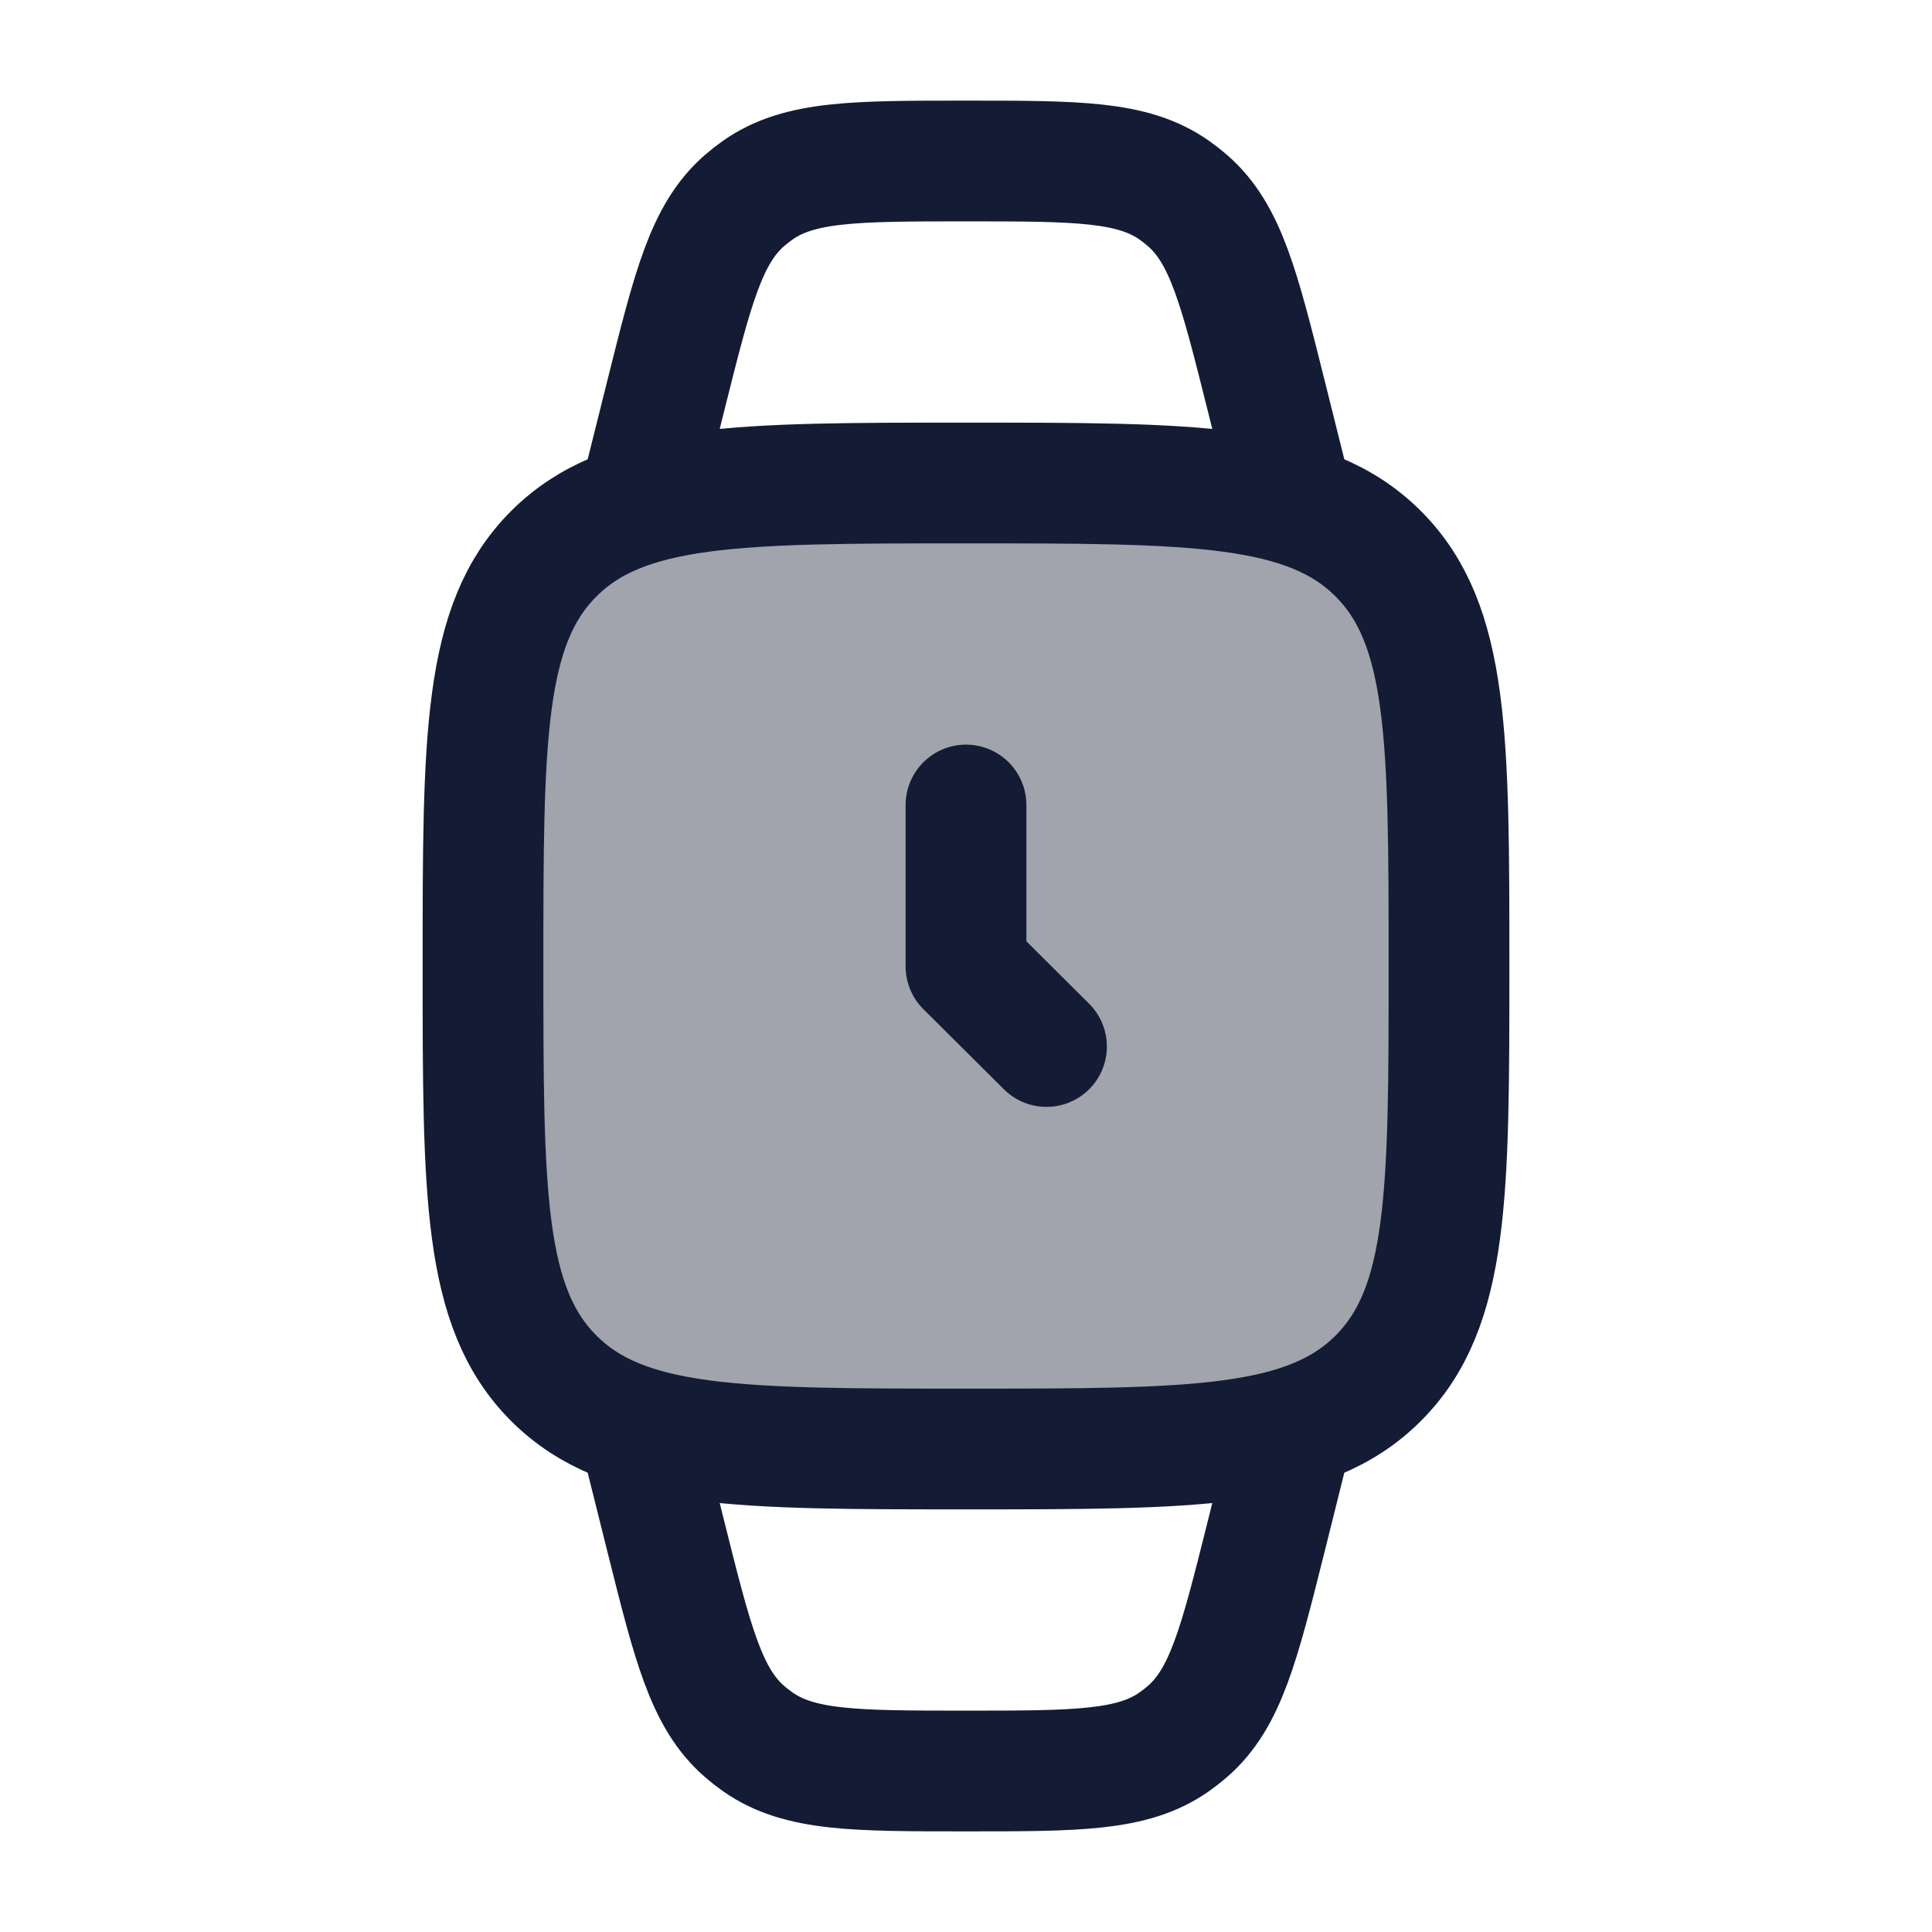
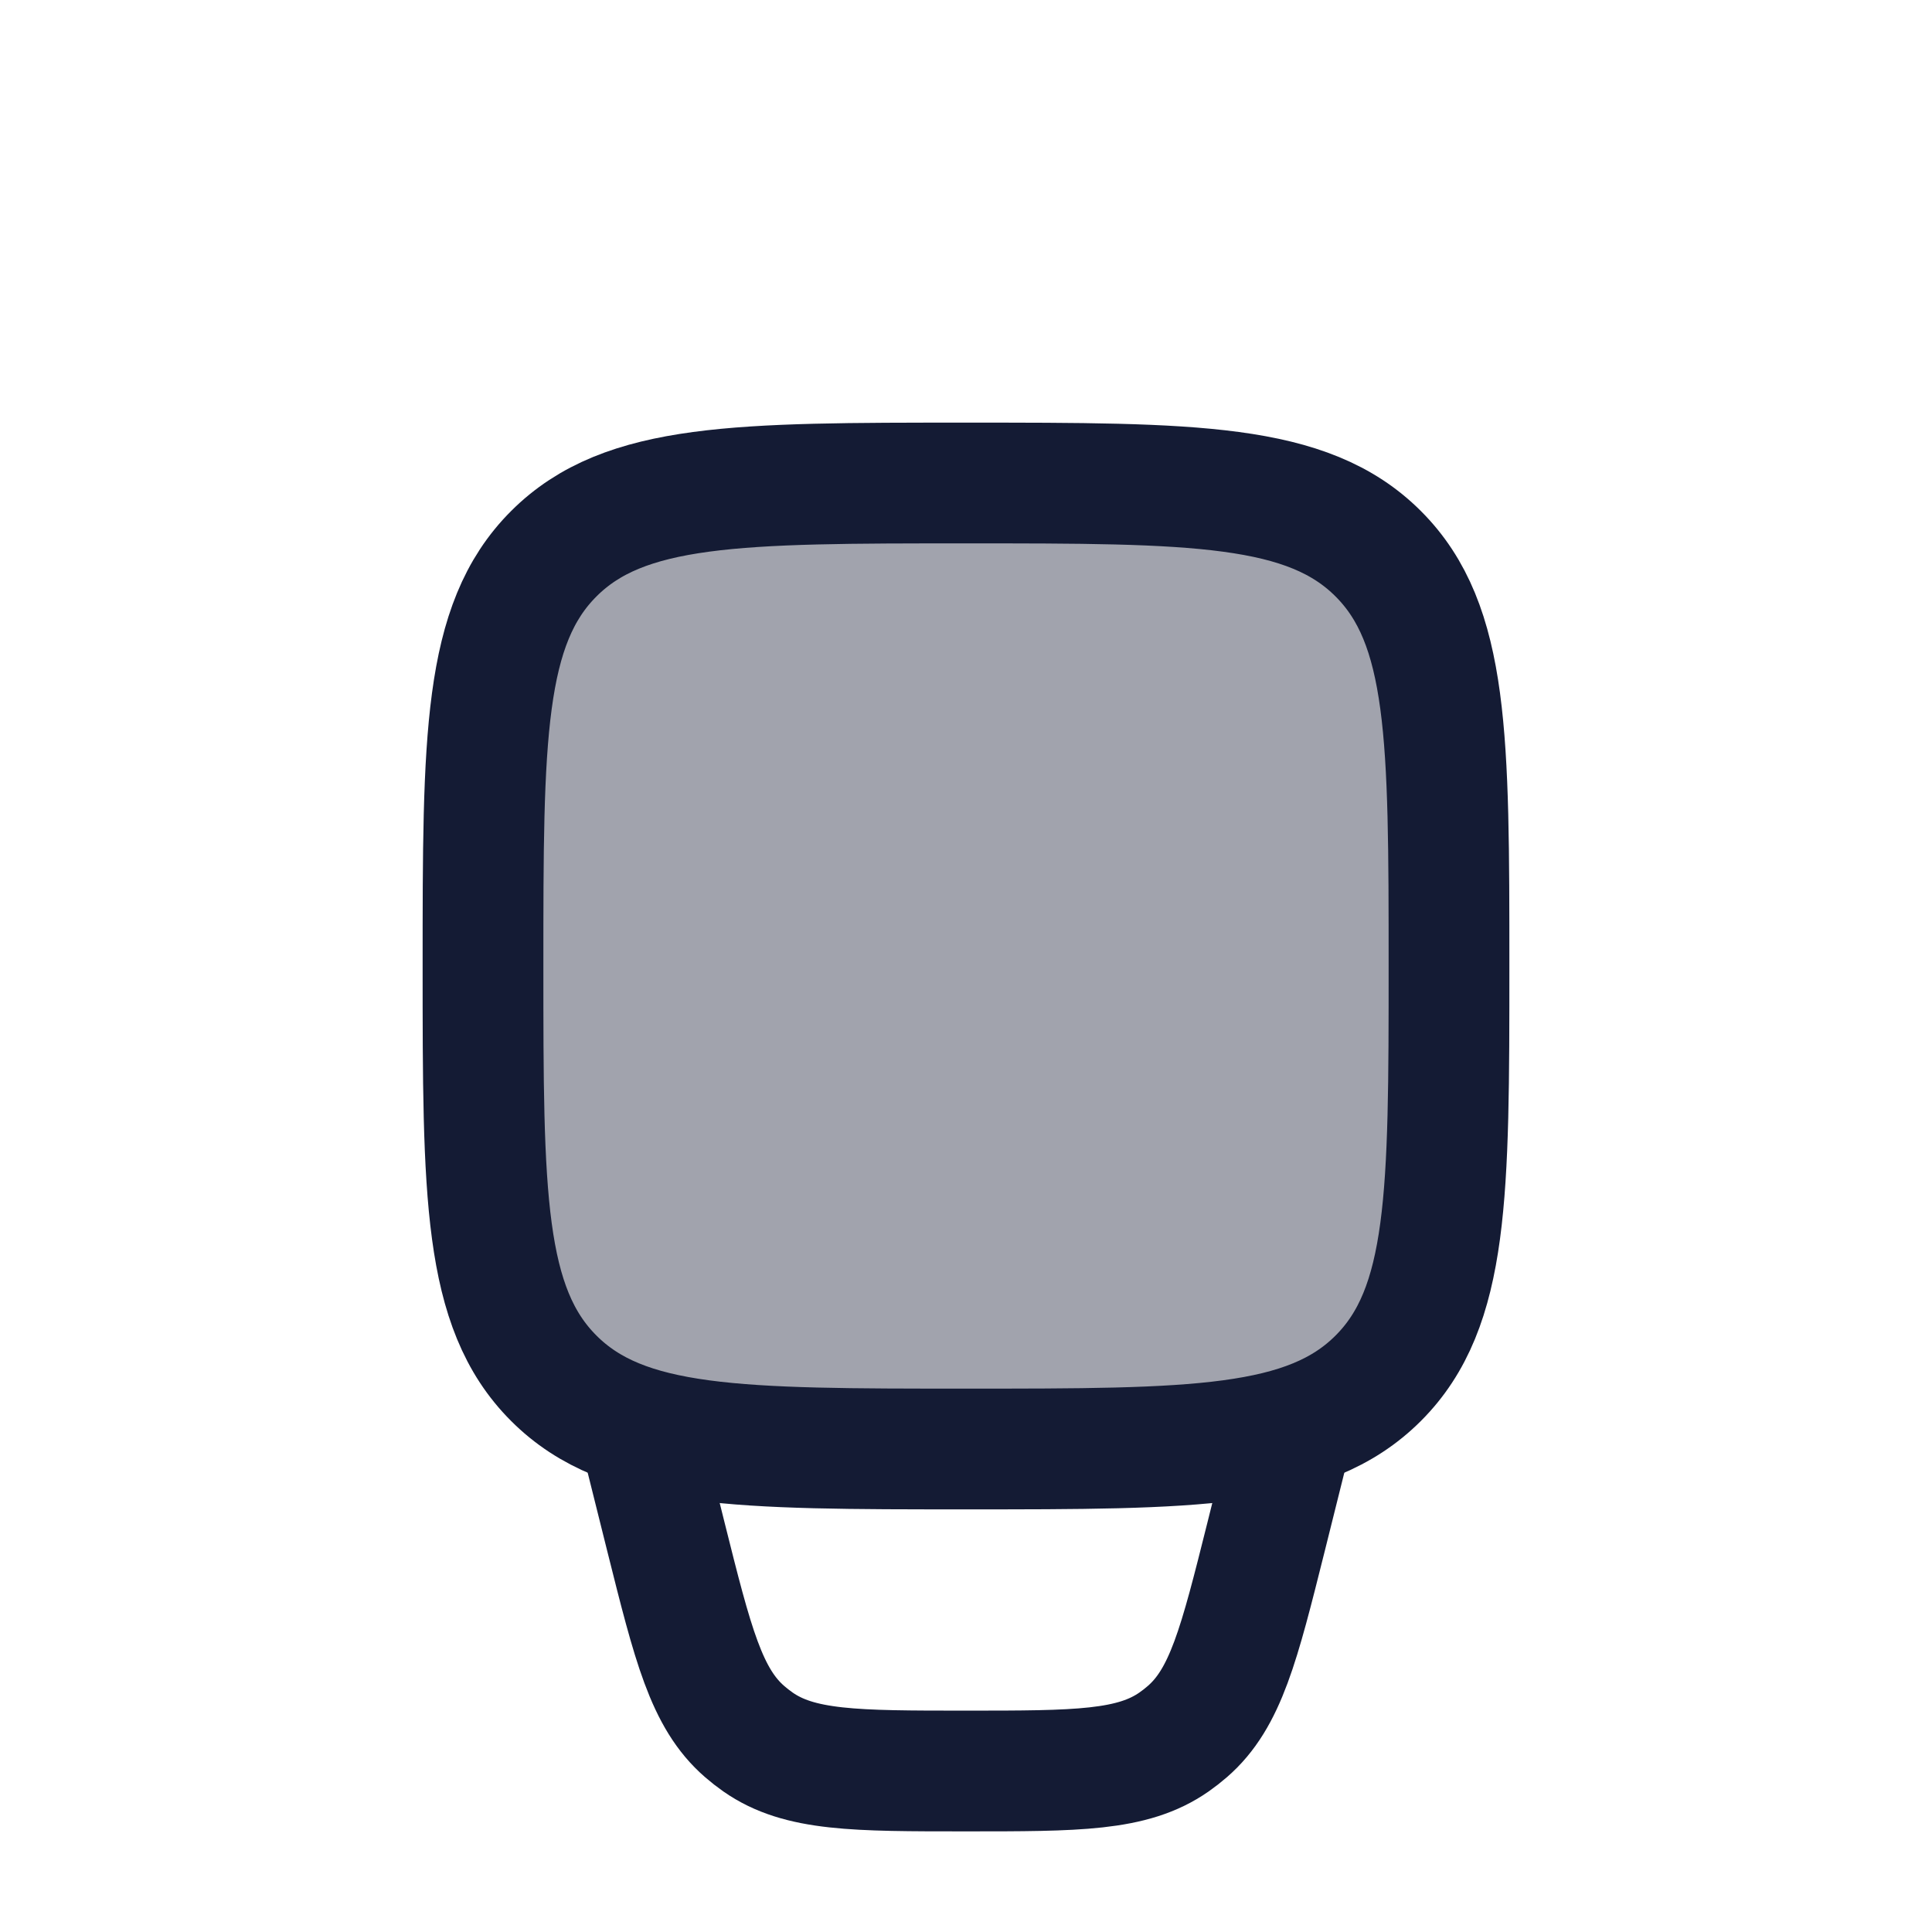
<svg xmlns="http://www.w3.org/2000/svg" width="24" height="24" viewBox="0 0 24 24" fill="none">
  <path opacity="0.4" d="M6 12C6 9.172 6 7.757 6.879 6.879C7.757 6 9.172 6 12 6C14.828 6 16.243 6 17.121 6.879C18 7.757 18 9.172 18 12C18 14.828 18 16.243 17.121 17.121C16.243 18 14.828 18 12 18C9.172 18 7.757 18 6.879 17.121C6 16.243 6 14.828 6 12Z" fill="#141B34" />
  <path d="M6 12C6 9.172 6 7.757 6.879 6.879C7.757 6 9.172 6 12 6C14.828 6 16.243 6 17.121 6.879C18 7.757 18 9.172 18 12C18 14.828 18 16.243 17.121 17.121C16.243 18 14.828 18 12 18C9.172 18 7.757 18 6.879 17.121C6 16.243 6 14.828 6 12Z" stroke="#141B34" stroke-width="1.5" />
-   <path d="M16 6L15.728 4.91C15.393 3.572 15.226 2.903 14.75 2.49C14.697 2.444 14.642 2.401 14.585 2.361C14.069 2 13.379 2 12 2C10.621 2 9.931 2 9.415 2.361C9.358 2.401 9.303 2.444 9.25 2.49C8.774 2.903 8.607 3.572 8.272 4.91L8 6" stroke="#141B34" stroke-width="1.5" />
  <path d="M8 18L8.272 19.09C8.607 20.428 8.774 21.097 9.25 21.51C9.303 21.556 9.358 21.599 9.415 21.639C9.931 22 10.621 22 12 22C13.379 22 14.069 22 14.585 21.639C14.642 21.599 14.697 21.556 14.75 21.51C15.226 21.097 15.393 20.428 15.728 19.09L16 18" stroke="#141B34" stroke-width="1.5" />
-   <path d="M12 10V12.005L13 13" stroke="#141B34" stroke-width="1.5" stroke-linecap="round" stroke-linejoin="round" />
</svg>